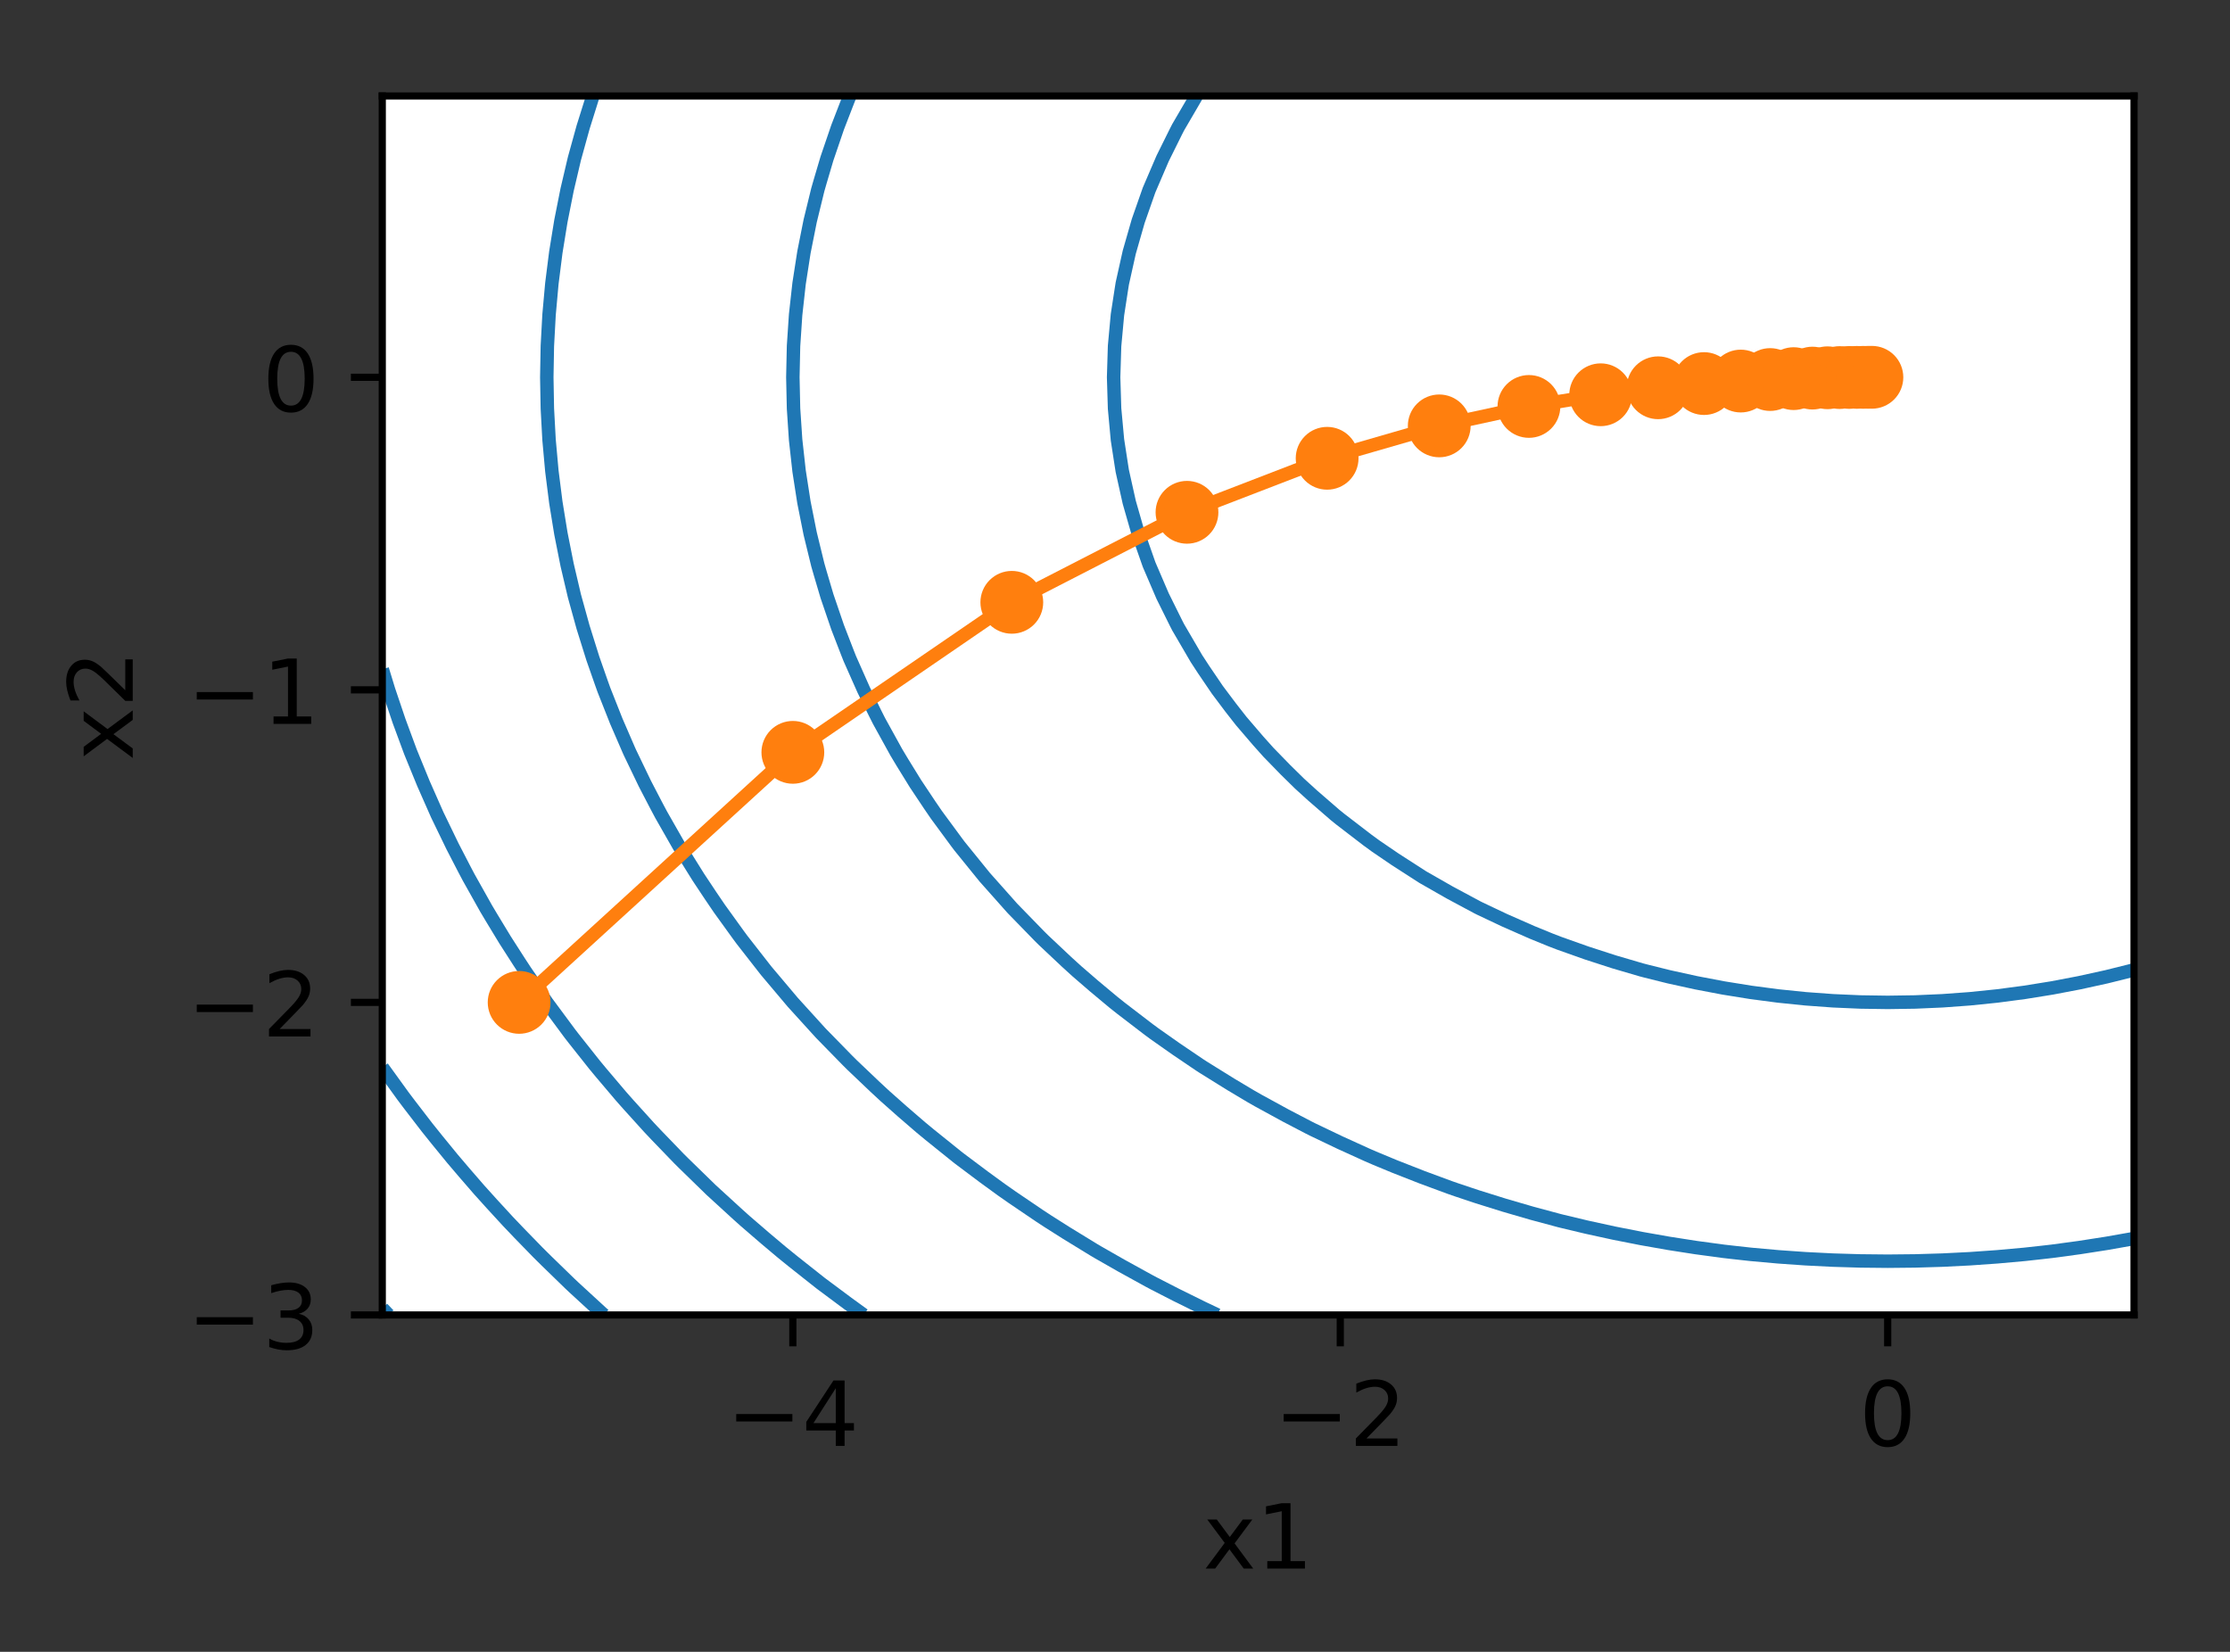
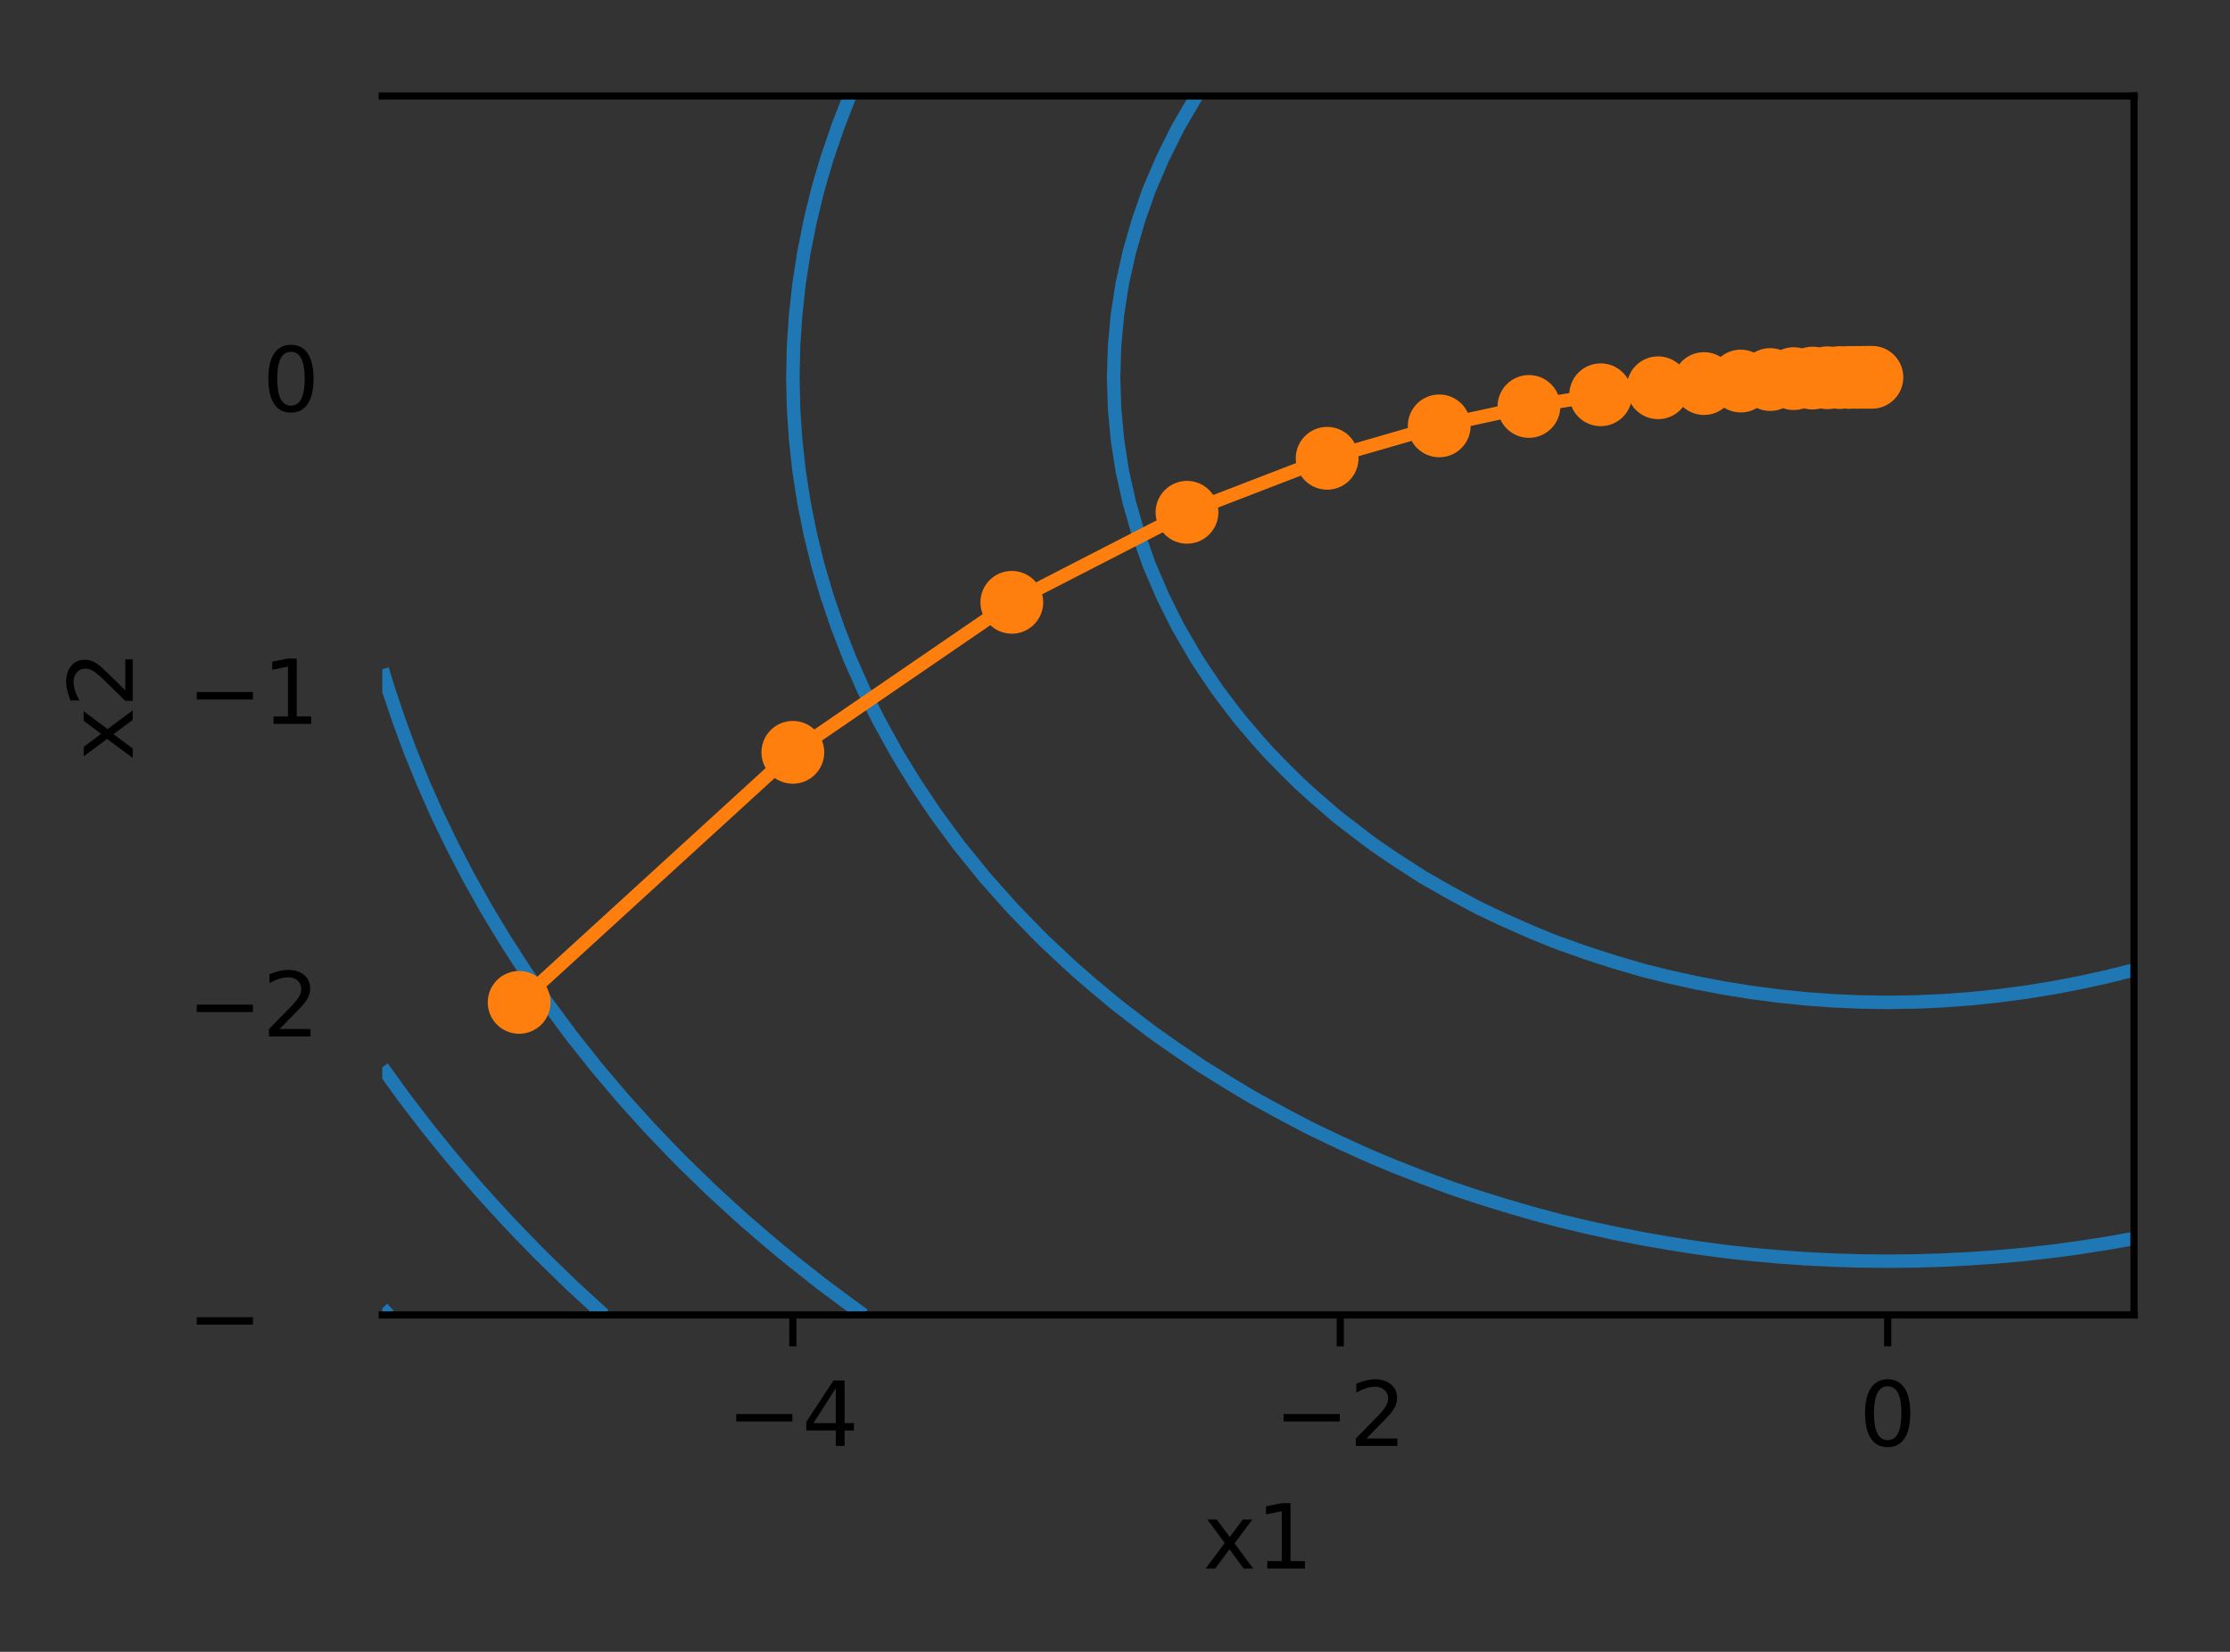
<svg xmlns="http://www.w3.org/2000/svg" xmlns:xlink="http://www.w3.org/1999/xlink" height="184.156pt" version="1.1" viewBox="0 0 248.62 184.156" width="248.62pt">
  <rect x="0" y="0" width="248.62" height="184.156" fill="#333333" stroke="none" />
  <defs>
    <style type="text/css">
*{stroke-linecap:butt;stroke-linejoin:round;}
  </style>
  </defs>
  <g id="figure_1">
    <g id="patch_1">
      <path d="M 0 184.156  L 248.62 184.156  L 248.62 -0  L 0 -0  z " style="fill:none;" />
    </g>
    <g id="axes_1">
      <g id="patch_2">
-         <path d="M 42.62 146.6  L 237.92 146.6  L 237.92 10.7  L 42.62 10.7  z " style="fill:#ffffff;" />
-       </g>
+         </g>
      <g id="matplotlib.axis_1">
        <g id="xtick_1">
          <g id="line2d_1">
            <defs>
              <path d="M 0 0  L 0 3.5  " id="mbb34da8612" style="stroke:#000000;stroke-width:0.8;" />
            </defs>
            <g>
              <use style="stroke:#000000;stroke-width:0.8;" x="88.394" xlink:href="#mbb34da8612" y="146.6" />
            </g>
          </g>
          <g id="text_1">
            <defs>
              <path d="M 10.594 35.5  L 73.188 35.5  L 73.188 27.203  L 10.594 27.203  z " id="DejaVuSans-2212" />
              <path d="M 37.797 64.312  L 12.891 25.391  L 37.797 25.391  z M 35.203 72.906  L 47.609 72.906  L 47.609 25.391  L 58.016 25.391  L 58.016 17.188  L 47.609 17.188  L 47.609 0  L 37.797 0  L 37.797 17.188  L 4.891 17.188  L 4.891 26.703  z " id="DejaVuSans-34" />
            </defs>
            <g transform="translate(81.023 161.198)scale(0.1 -0.1)">
              <use xlink:href="#DejaVuSans-2212" />
              <use x="83.789" xlink:href="#DejaVuSans-34" />
            </g>
          </g>
        </g>
        <g id="xtick_2">
          <g id="line2d_2">
            <g>
              <use style="stroke:#000000;stroke-width:0.8;" x="149.425" xlink:href="#mbb34da8612" y="146.6" />
            </g>
          </g>
          <g id="text_2">
            <defs>
              <path d="M 19.188 8.297  L 53.609 8.297  L 53.609 0  L 7.328 0  L 7.328 8.297  Q 12.938 14.109 22.625 23.891  Q 32.328 33.688 34.812 36.531  Q 39.547 41.844 41.422 45.531  Q 43.312 49.219 43.312 52.781  Q 43.312 58.594 39.234 62.25  Q 35.156 65.922 28.609 65.922  Q 23.969 65.922 18.812 64.312  Q 13.672 62.703 7.812 59.422  L 7.812 69.391  Q 13.766 71.781 18.938 73  Q 24.125 74.219 28.422 74.219  Q 39.75 74.219 46.484 68.547  Q 53.219 62.891 53.219 53.422  Q 53.219 48.922 51.531 44.891  Q 49.859 40.875 45.406 35.406  Q 44.188 33.984 37.641 27.219  Q 31.109 20.453 19.188 8.297  z " id="DejaVuSans-32" />
            </defs>
            <g transform="translate(142.054 161.198)scale(0.1 -0.1)">
              <use xlink:href="#DejaVuSans-2212" />
              <use x="83.789" xlink:href="#DejaVuSans-32" />
            </g>
          </g>
        </g>
        <g id="xtick_3">
          <g id="line2d_3">
            <g>
              <use style="stroke:#000000;stroke-width:0.8;" x="210.456" xlink:href="#mbb34da8612" y="146.6" />
            </g>
          </g>
          <g id="text_3">
            <defs>
              <path d="M 31.781 66.406  Q 24.172 66.406 20.328 58.906  Q 16.5 51.422 16.5 36.375  Q 16.5 21.391 20.328 13.891  Q 24.172 6.391 31.781 6.391  Q 39.453 6.391 43.281 13.891  Q 47.125 21.391 47.125 36.375  Q 47.125 51.422 43.281 58.906  Q 39.453 66.406 31.781 66.406  z M 31.781 74.219  Q 44.047 74.219 50.516 64.516  Q 56.984 54.828 56.984 36.375  Q 56.984 17.969 50.516 8.266  Q 44.047 -1.422 31.781 -1.422  Q 19.531 -1.422 13.062 8.266  Q 6.594 17.969 6.594 36.375  Q 6.594 54.828 13.062 64.516  Q 19.531 74.219 31.781 74.219  z " id="DejaVuSans-30" />
            </defs>
            <g transform="translate(207.275 161.198)scale(0.1 -0.1)">
              <use xlink:href="#DejaVuSans-30" />
            </g>
          </g>
        </g>
        <g id="text_4">
          <defs>
            <path d="M 54.891 54.688  L 35.109 28.078  L 55.906 0  L 45.312 0  L 29.391 21.484  L 13.484 0  L 2.875 0  L 24.125 28.609  L 4.688 54.688  L 15.281 54.688  L 29.781 35.203  L 44.281 54.688  z " id="DejaVuSans-78" />
            <path d="M 12.406 8.297  L 28.516 8.297  L 28.516 63.922  L 10.984 60.406  L 10.984 69.391  L 28.422 72.906  L 38.281 72.906  L 38.281 8.297  L 54.391 8.297  L 54.391 0  L 12.406 0  z " id="DejaVuSans-31" />
          </defs>
          <g transform="translate(134.13 174.877)scale(0.1 -0.1)">
            <use xlink:href="#DejaVuSans-78" />
            <use x="59.18" xlink:href="#DejaVuSans-31" />
          </g>
        </g>
      </g>
      <g id="matplotlib.axis_2">
        <g id="ytick_1">
          <g id="line2d_4">
            <defs>
-               <path d="M 0 0  L -3.5 0  " id="m8100c6e5ce" style="stroke:#000000;stroke-width:0.8;" />
-             </defs>
+               </defs>
            <g>
              <use style="stroke:#000000;stroke-width:0.8;" x="42.62" xlink:href="#m8100c6e5ce" y="146.6" />
            </g>
          </g>
          <g id="text_5">
            <defs>
-               <path d="M 40.578 39.312  Q 47.656 37.797 51.625 33  Q 55.609 28.219 55.609 21.188  Q 55.609 10.406 48.188 4.484  Q 40.766 -1.422 27.094 -1.422  Q 22.516 -1.422 17.656 -0.516  Q 12.797 0.391 7.625 2.203  L 7.625 11.719  Q 11.719 9.328 16.594 8.109  Q 21.484 6.891 26.812 6.891  Q 36.078 6.891 40.938 10.547  Q 45.797 14.203 45.797 21.188  Q 45.797 27.641 41.281 31.266  Q 36.766 34.906 28.719 34.906  L 20.219 34.906  L 20.219 43.016  L 29.109 43.016  Q 36.375 43.016 40.234 45.922  Q 44.094 48.828 44.094 54.297  Q 44.094 59.906 40.109 62.906  Q 36.141 65.922 28.719 65.922  Q 24.656 65.922 20.016 65.031  Q 15.375 64.156 9.812 62.312  L 9.812 71.094  Q 15.438 72.656 20.344 73.438  Q 25.25 74.219 29.594 74.219  Q 40.828 74.219 47.359 69.109  Q 53.906 64.016 53.906 55.328  Q 53.906 49.266 50.438 45.094  Q 46.969 40.922 40.578 39.312  z " id="DejaVuSans-33" />
-             </defs>
+               </defs>
            <g transform="translate(20.878 150.399)scale(0.1 -0.1)">
              <use xlink:href="#DejaVuSans-2212" />
              <use x="83.789" xlink:href="#DejaVuSans-33" />
            </g>
          </g>
        </g>
        <g id="ytick_2">
          <g id="line2d_5">
            <g>
              <use style="stroke:#000000;stroke-width:0.8;" x="42.62" xlink:href="#m8100c6e5ce" y="111.754" />
            </g>
          </g>
          <g id="text_6">
            <g transform="translate(20.878 115.553)scale(0.1 -0.1)">
              <use xlink:href="#DejaVuSans-2212" />
              <use x="83.789" xlink:href="#DejaVuSans-32" />
            </g>
          </g>
        </g>
        <g id="ytick_3">
          <g id="line2d_6">
            <g>
              <use style="stroke:#000000;stroke-width:0.8;" x="42.62" xlink:href="#m8100c6e5ce" y="76.908" />
            </g>
          </g>
          <g id="text_7">
            <g transform="translate(20.878 80.707)scale(0.1 -0.1)">
              <use xlink:href="#DejaVuSans-2212" />
              <use x="83.789" xlink:href="#DejaVuSans-31" />
            </g>
          </g>
        </g>
        <g id="ytick_4">
          <g id="line2d_7">
            <g>
              <use style="stroke:#000000;stroke-width:0.8;" x="42.62" xlink:href="#m8100c6e5ce" y="42.062" />
            </g>
          </g>
          <g id="text_8">
            <g transform="translate(29.258 45.861)scale(0.1 -0.1)">
              <use xlink:href="#DejaVuSans-30" />
            </g>
          </g>
        </g>
        <g id="text_9">
          <g transform="translate(14.798 84.791)rotate(-90)scale(0.1 -0.1)">
            <use xlink:href="#DejaVuSans-78" />
            <use x="59.18" xlink:href="#DejaVuSans-32" />
          </g>
        </g>
      </g>
      <g id="LineCollection_1">
        <path clip-path="url(#p6664f3d3dd)" d="M 237.92 108.128  L 237.382 108.269  L 234.869 108.895  L 231.817 109.565  L 228.766 110.146  L 225.714 110.637  L 222.662 111.039  L 219.611 111.352  L 216.559 111.575  L 213.508 111.709  L 210.456 111.754  L 210.456 111.754  L 210.456 111.754  L 207.405 111.709  L 204.353 111.575  L 201.302 111.352  L 198.25 111.039  L 195.198 110.637  L 192.147 110.146  L 189.095 109.565  L 186.044 108.895  L 183.531 108.269  L 182.992 108.128  L 179.941 107.233  L 176.889 106.244  L 173.838 105.161  L 172.861 104.785  L 170.786 103.938  L 167.734 102.594  L 164.998 101.3  L 164.683 101.142  L 161.631 99.505  L 158.672 97.815  L 158.58 97.759  L 155.528 95.792  L 153.384 94.331  L 152.477 93.67  L 149.425 91.327  L 148.83 90.846  L 146.373 88.717  L 144.883 87.362  L 143.322 85.828  L 141.423 83.877  L 140.27 82.589  L 138.387 80.392  L 137.219 78.899  L 135.724 76.908  L 134.167 74.615  L 133.389 73.423  L 131.355 69.938  L 131.116 69.474  L 129.619 66.454  L 128.122 62.969  L 128.064 62.811  L 126.899 59.485  L 125.9 56  L 125.123 52.515  L 125.013 51.818  L 124.584 49.031  L 124.263 45.546  L 124.156 42.062  L 124.263 38.577  L 124.584 35.092  L 125.013 32.305  L 125.123 31.608  L 125.9 28.123  L 126.899 24.638  L 128.064 21.312  L 128.122 21.154  L 129.619 17.669  L 131.116 14.649  L 131.355 14.185  L 133.389 10.7  " style="fill:none;stroke:#1f77b4;stroke-width:1.5;" />
      </g>
      <g id="LineCollection_2">
        <path clip-path="url(#p6664f3d3dd)" d="M 237.92 138.079  L 234.869 138.617  L 231.817 139.092  L 228.766 139.504  L 227.656 139.631  L 225.714 139.845  L 222.662 140.12  L 219.611 140.334  L 216.559 140.487  L 213.508 140.578  L 210.456 140.609  L 207.405 140.578  L 204.353 140.487  L 201.302 140.334  L 198.25 140.12  L 195.198 139.845  L 193.257 139.631  L 192.147 139.504  L 189.095 139.092  L 186.044 138.617  L 182.992 138.079  L 179.941 137.477  L 176.889 136.811  L 174.103 136.146  L 173.838 136.08  L 170.786 135.259  L 167.734 134.371  L 164.683 133.418  L 162.419 132.662  L 161.631 132.388  L 158.58 131.261  L 155.528 130.065  L 153.384 129.177  L 152.477 128.786  L 149.425 127.399  L 146.373 125.941  L 145.877 125.692  L 143.322 124.358  L 140.27 122.69  L 139.426 122.208  L 137.219 120.891  L 134.167 118.994  L 133.748 118.723  L 131.116 116.94  L 128.697 115.238  L 128.064 114.771  L 125.013 112.434  L 124.156 111.754  L 121.961 109.922  L 120.047 108.269  L 118.909 107.233  L 116.308 104.785  L 115.858 104.337  L 112.903 101.3  L 112.806 101.194  L 109.802 97.815  L 109.755 97.759  L 106.976 94.331  L 106.703 93.97  L 104.403 90.846  L 103.652 89.749  L 102.061 87.362  L 100.6 84.992  L 99.931 83.877  L 98.008 80.392  L 97.548 79.48  L 96.287 76.908  L 94.741 73.423  L 94.497 72.808  L 93.387 69.938  L 92.198 66.454  L 91.445 63.907  L 91.175 62.969  L 90.325 59.485  L 89.63 56  L 89.089 52.515  L 88.703 49.031  L 88.471 45.546  L 88.394 42.062  L 88.471 38.577  L 88.703 35.092  L 89.089 31.608  L 89.63 28.123  L 90.325 24.638  L 91.175 21.154  L 91.445 20.216  L 92.198 17.669  L 93.387 14.185  L 94.497 11.315  L 94.741 10.7  " style="fill:none;stroke:#1f77b4;stroke-width:1.5;" />
      </g>
      <g id="LineCollection_3">
-         <path clip-path="url(#p6664f3d3dd)" d="M 135.724 146.6  L 134.167 145.862  L 131.116 144.356  L 128.697 143.115  L 128.064 142.779  L 125.013 141.098  L 122.443 139.631  L 121.961 139.346  L 118.909 137.477  L 116.808 136.146  L 115.858 135.522  L 112.806 133.451  L 111.68 132.662  L 109.755 131.261  L 106.976 129.177  L 106.703 128.964  L 103.652 126.51  L 102.663 125.692  L 100.6 123.913  L 98.677 122.208  L 97.548 121.162  L 94.985 118.723  L 94.497 118.237  L 91.564 115.238  L 91.445 115.111  L 88.394 111.754  L 88.394 111.754  L 85.455 108.269  L 85.342 108.128  L 82.732 104.785  L 82.291 104.187  L 80.208 101.3  L 79.239 99.874  L 77.871 97.815  L 76.188 95.118  L 75.707 94.331  L 73.719 90.846  L 73.136 89.749  L 71.895 87.362  L 70.219 83.877  L 70.084 83.574  L 68.706 80.392  L 67.328 76.908  L 67.033 76.082  L 66.101 73.423  L 65.009 69.938  L 64.045 66.454  L 63.981 66.186  L 63.226 62.969  L 62.534 59.485  L 61.968 56  L 61.527 52.515  L 61.213 49.031  L 61.024 45.546  L 60.961 42.062  L 61.024 38.577  L 61.213 35.092  L 61.527 31.608  L 61.968 28.123  L 62.534 24.638  L 63.226 21.154  L 63.981 17.937  L 64.045 17.669  L 65.009 14.185  L 66.101 10.7  " style="fill:none;stroke:#1f77b4;stroke-width:1.5;" />
-       </g>
+         </g>
      <g id="LineCollection_4">
        <path clip-path="url(#p6664f3d3dd)" d="M 96.287 146.6  L 94.497 145.301  L 91.564 143.115  L 91.445 143.024  L 88.394 140.609  L 87.188 139.631  L 85.342 138.079  L 83.099 136.146  L 82.291 135.423  L 79.275 132.662  L 79.239 132.627  L 76.188 129.655  L 75.707 129.177  L 73.136 126.51  L 72.365 125.692  L 70.084 123.172  L 69.231 122.208  L 67.033 119.614  L 66.294 118.723  L 63.981 115.806  L 63.541 115.238  L 60.961 111.754  L 60.93 111.709  L 58.556 108.269  L 57.878 107.233  L 56.307 104.785  L 54.827 102.345  L 54.204 101.3  L 52.249 97.815  L 51.775 96.916  L 50.438 94.331  L 48.752 90.846  L 48.723 90.782  L 47.212 87.362  L 45.786 83.877  L 45.672 83.574  L 44.496 80.392  L 43.32 76.908  L 42.62 74.615  " style="fill:none;stroke:#1f77b4;stroke-width:1.5;" />
      </g>
      <g id="LineCollection_5">
        <path clip-path="url(#p6664f3d3dd)" d="M 67.328 146.6  L 67.033 146.334  L 63.981 143.529  L 63.541 143.115  L 60.93 140.578  L 59.974 139.631  L 57.878 137.477  L 56.609 136.146  L 54.827 134.207  L 53.434 132.662  L 51.775 130.748  L 50.438 129.177  L 48.723 127.079  L 47.611 125.692  L 45.672 123.172  L 44.944 122.208  L 42.62 118.994  " style="fill:none;stroke:#1f77b4;stroke-width:1.5;" />
      </g>
      <g id="LineCollection_6">
        <path clip-path="url(#p6664f3d3dd)" d="M 43.32 146.6  L 42.62 145.862  " style="fill:none;stroke:#1f77b4;stroke-width:1.5;" />
      </g>
      <g id="line2d_8">
        <path clip-path="url(#p6664f3d3dd)" d="M 57.878 111.754  L 88.394 83.877  L 112.806 67.151  L 132.336 57.115  L 147.96 51.094  L 160.459 47.481  L 170.459 45.313  L 178.458 44.012  L 184.858 43.232  L 189.978 42.764  L 194.073 42.483  L 197.35 42.314  L 199.971 42.213  L 202.068 42.153  L 203.746 42.116  L 205.088 42.094  L 206.162 42.081  L 207.02 42.073  L 207.708 42.069  L 208.257 42.066  L 208.697 42.064  " style="fill:none;stroke:#ff7f0e;stroke-linecap:square;stroke-width:1.5;" />
        <defs>
          <path d="M 0 3  C 0.796 3 1.559 2.684 2.121 2.121  C 2.684 1.559 3 0.796 3 0  C 3 -0.796 2.684 -1.559 2.121 -2.121  C 1.559 -2.684 0.796 -3 0 -3  C -0.796 -3 -1.559 -2.684 -2.121 -2.121  C -2.684 -1.559 -3 -0.796 -3 0  C -3 0.796 -2.684 1.559 -2.121 2.121  C -1.559 2.684 -0.796 3 0 3  z " id="mcf509b7656" style="stroke:#ff7f0e;" />
        </defs>
        <g clip-path="url(#p6664f3d3dd)">
          <use style="fill:#ff7f0e;stroke:#ff7f0e;" x="57.878" xlink:href="#mcf509b7656" y="111.754" />
          <use style="fill:#ff7f0e;stroke:#ff7f0e;" x="88.394" xlink:href="#mcf509b7656" y="83.877" />
          <use style="fill:#ff7f0e;stroke:#ff7f0e;" x="112.806" xlink:href="#mcf509b7656" y="67.151" />
          <use style="fill:#ff7f0e;stroke:#ff7f0e;" x="132.336" xlink:href="#mcf509b7656" y="57.115" />
          <use style="fill:#ff7f0e;stroke:#ff7f0e;" x="147.96" xlink:href="#mcf509b7656" y="51.094" />
          <use style="fill:#ff7f0e;stroke:#ff7f0e;" x="160.459" xlink:href="#mcf509b7656" y="47.481" />
          <use style="fill:#ff7f0e;stroke:#ff7f0e;" x="170.459" xlink:href="#mcf509b7656" y="45.313" />
          <use style="fill:#ff7f0e;stroke:#ff7f0e;" x="178.458" xlink:href="#mcf509b7656" y="44.012" />
          <use style="fill:#ff7f0e;stroke:#ff7f0e;" x="184.858" xlink:href="#mcf509b7656" y="43.232" />
          <use style="fill:#ff7f0e;stroke:#ff7f0e;" x="189.978" xlink:href="#mcf509b7656" y="42.764" />
          <use style="fill:#ff7f0e;stroke:#ff7f0e;" x="194.073" xlink:href="#mcf509b7656" y="42.483" />
          <use style="fill:#ff7f0e;stroke:#ff7f0e;" x="197.35" xlink:href="#mcf509b7656" y="42.314" />
          <use style="fill:#ff7f0e;stroke:#ff7f0e;" x="199.971" xlink:href="#mcf509b7656" y="42.213" />
          <use style="fill:#ff7f0e;stroke:#ff7f0e;" x="202.068" xlink:href="#mcf509b7656" y="42.153" />
          <use style="fill:#ff7f0e;stroke:#ff7f0e;" x="203.746" xlink:href="#mcf509b7656" y="42.116" />
          <use style="fill:#ff7f0e;stroke:#ff7f0e;" x="205.088" xlink:href="#mcf509b7656" y="42.094" />
          <use style="fill:#ff7f0e;stroke:#ff7f0e;" x="206.162" xlink:href="#mcf509b7656" y="42.081" />
          <use style="fill:#ff7f0e;stroke:#ff7f0e;" x="207.02" xlink:href="#mcf509b7656" y="42.073" />
          <use style="fill:#ff7f0e;stroke:#ff7f0e;" x="207.708" xlink:href="#mcf509b7656" y="42.069" />
          <use style="fill:#ff7f0e;stroke:#ff7f0e;" x="208.257" xlink:href="#mcf509b7656" y="42.066" />
          <use style="fill:#ff7f0e;stroke:#ff7f0e;" x="208.697" xlink:href="#mcf509b7656" y="42.064" />
        </g>
      </g>
      <g id="patch_3">
-         <path d="M 42.62 146.6  L 42.62 10.7  " style="fill:none;stroke:#000000;stroke-linecap:square;stroke-linejoin:miter;stroke-width:0.8;" />
-       </g>
+         </g>
      <g id="patch_4">
        <path d="M 237.92 146.6  L 237.92 10.7  " style="fill:none;stroke:#000000;stroke-linecap:square;stroke-linejoin:miter;stroke-width:0.8;" />
      </g>
      <g id="patch_5">
        <path d="M 42.62 146.6  L 237.92 146.6  " style="fill:none;stroke:#000000;stroke-linecap:square;stroke-linejoin:miter;stroke-width:0.8;" />
      </g>
      <g id="patch_6">
        <path d="M 42.62 10.7  L 237.92 10.7  " style="fill:none;stroke:#000000;stroke-linecap:square;stroke-linejoin:miter;stroke-width:0.8;" />
      </g>
    </g>
  </g>
  <defs>
    <clipPath id="p6664f3d3dd">
      <rect height="135.9" width="195.3" x="42.62" y="10.7" />
    </clipPath>
  </defs>
</svg>